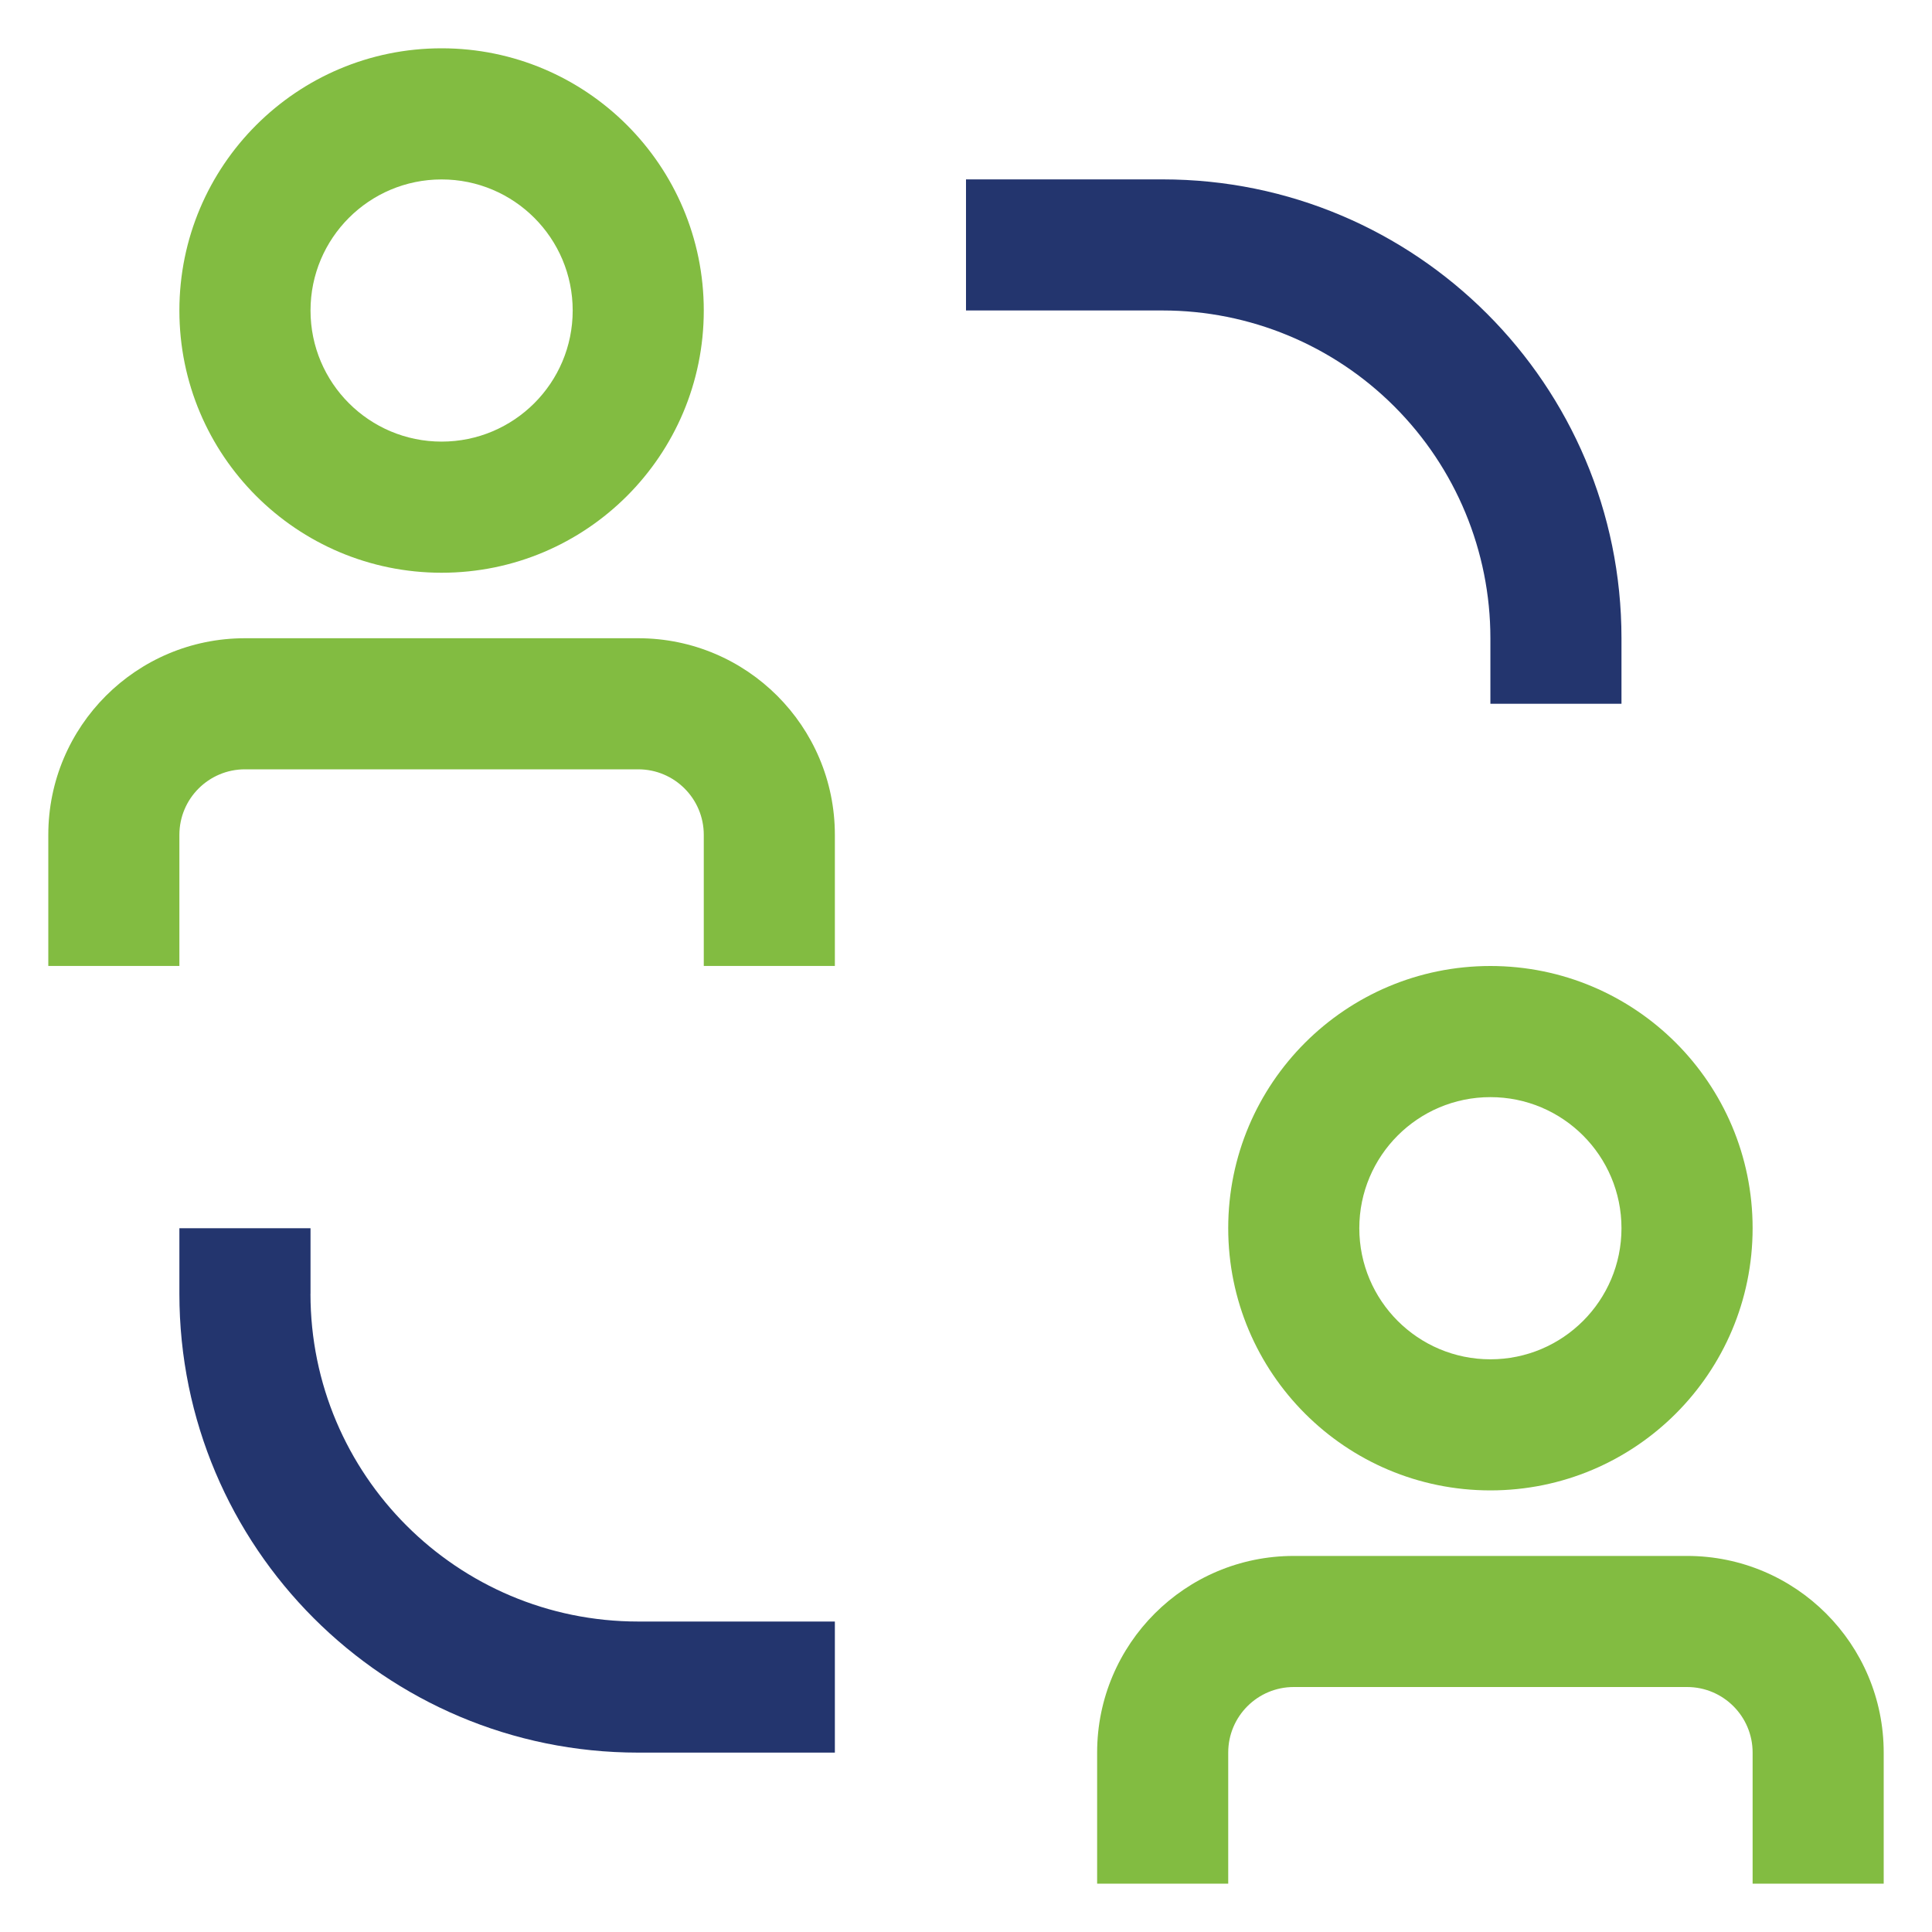
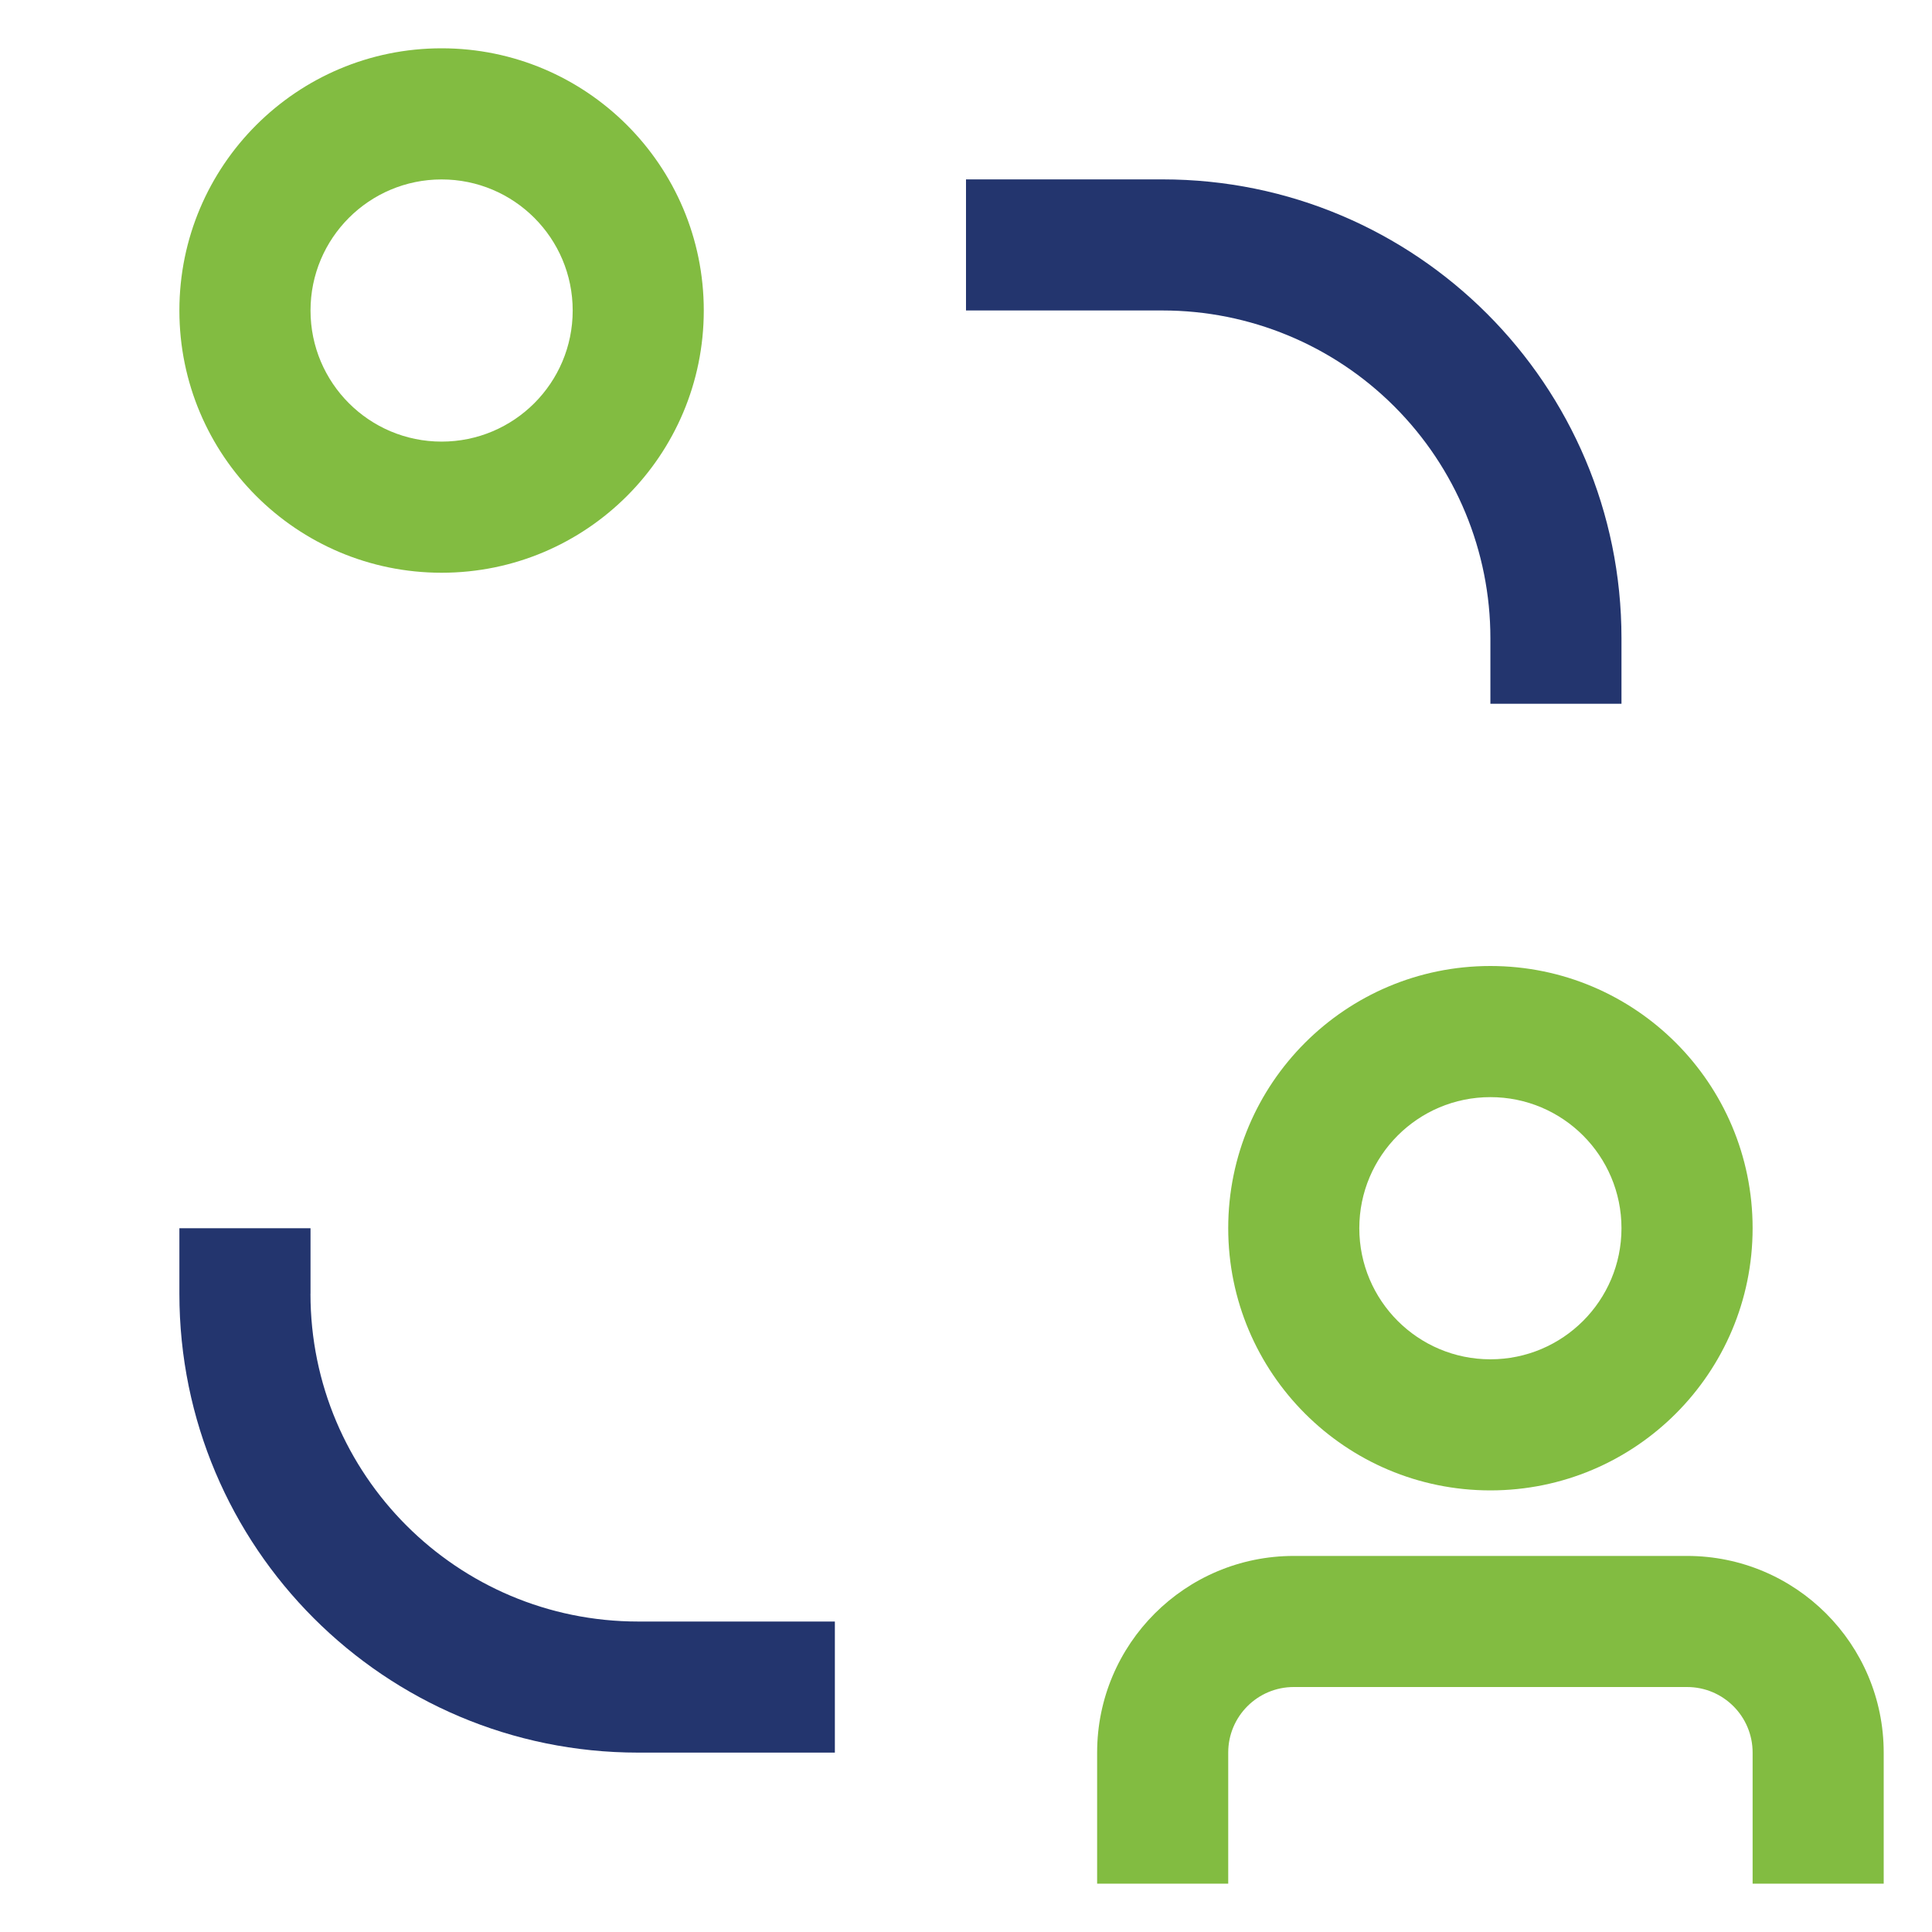
<svg xmlns="http://www.w3.org/2000/svg" id="a" viewBox="0 0 40 40">
  <path d="M6.429,26.786v-1.357H3.714v1.357c0,5.247,4.253,9.5,9.5,9.5h4.071v-2.714h-4.071c-3.748,0-6.786-3.038-6.786-6.786Z" style="fill:#23356e;" />
  <path d="M30.857,13.214v1.357h2.714v-1.357c0-5.247-4.253-9.5-9.5-9.5h-4.071v2.714h4.071c1.8,0,3.526,.715,4.798,1.988,1.273,1.273,1.988,2.998,1.988,4.798Z" style="fill:#23356e;" />
-   <path d="M13.214,13.214H5.071c-2.249,0-4.071,1.823-4.071,4.071v2.714H3.714v-2.714c0-.75,.608-1.357,1.357-1.357H13.214c.75,0,1.357,.608,1.357,1.357v2.714h2.714v-2.714c0-2.249-1.823-4.071-4.071-4.071h0Z" style="fill:#82bc41;" />
  <path d="M9.143,1C6.145,1,3.714,3.43,3.714,6.429s2.43,5.429,5.429,5.429,5.428-2.43,5.428-5.429S12.141,1,9.143,1Zm0,8.143c-1.499,0-2.714-1.215-2.714-2.714s1.215-2.714,2.714-2.714,2.714,1.215,2.714,2.714-1.215,2.714-2.714,2.714Z" style="fill:#82bc41;" />
  <path d="M34.929,32.214h-8.143c-2.249,0-4.071,1.823-4.071,4.071v2.714h2.714v-2.714c0-.75,.608-1.357,1.357-1.357h8.143c.75,0,1.357,.608,1.357,1.357v2.714h2.714v-2.714c0-2.249-1.823-4.071-4.071-4.071h0Z" style="fill:#82bc41;" />
  <path d="M30.857,20c-2.998,0-5.428,2.43-5.428,5.428s2.43,5.429,5.428,5.429,5.429-2.43,5.429-5.429-2.43-5.428-5.429-5.428Zm0,8.143c-1.499,0-2.714-1.215-2.714-2.714s1.215-2.714,2.714-2.714,2.714,1.215,2.714,2.714-1.215,2.714-2.714,2.714Z" style="fill:#82bc41;" />
</svg>